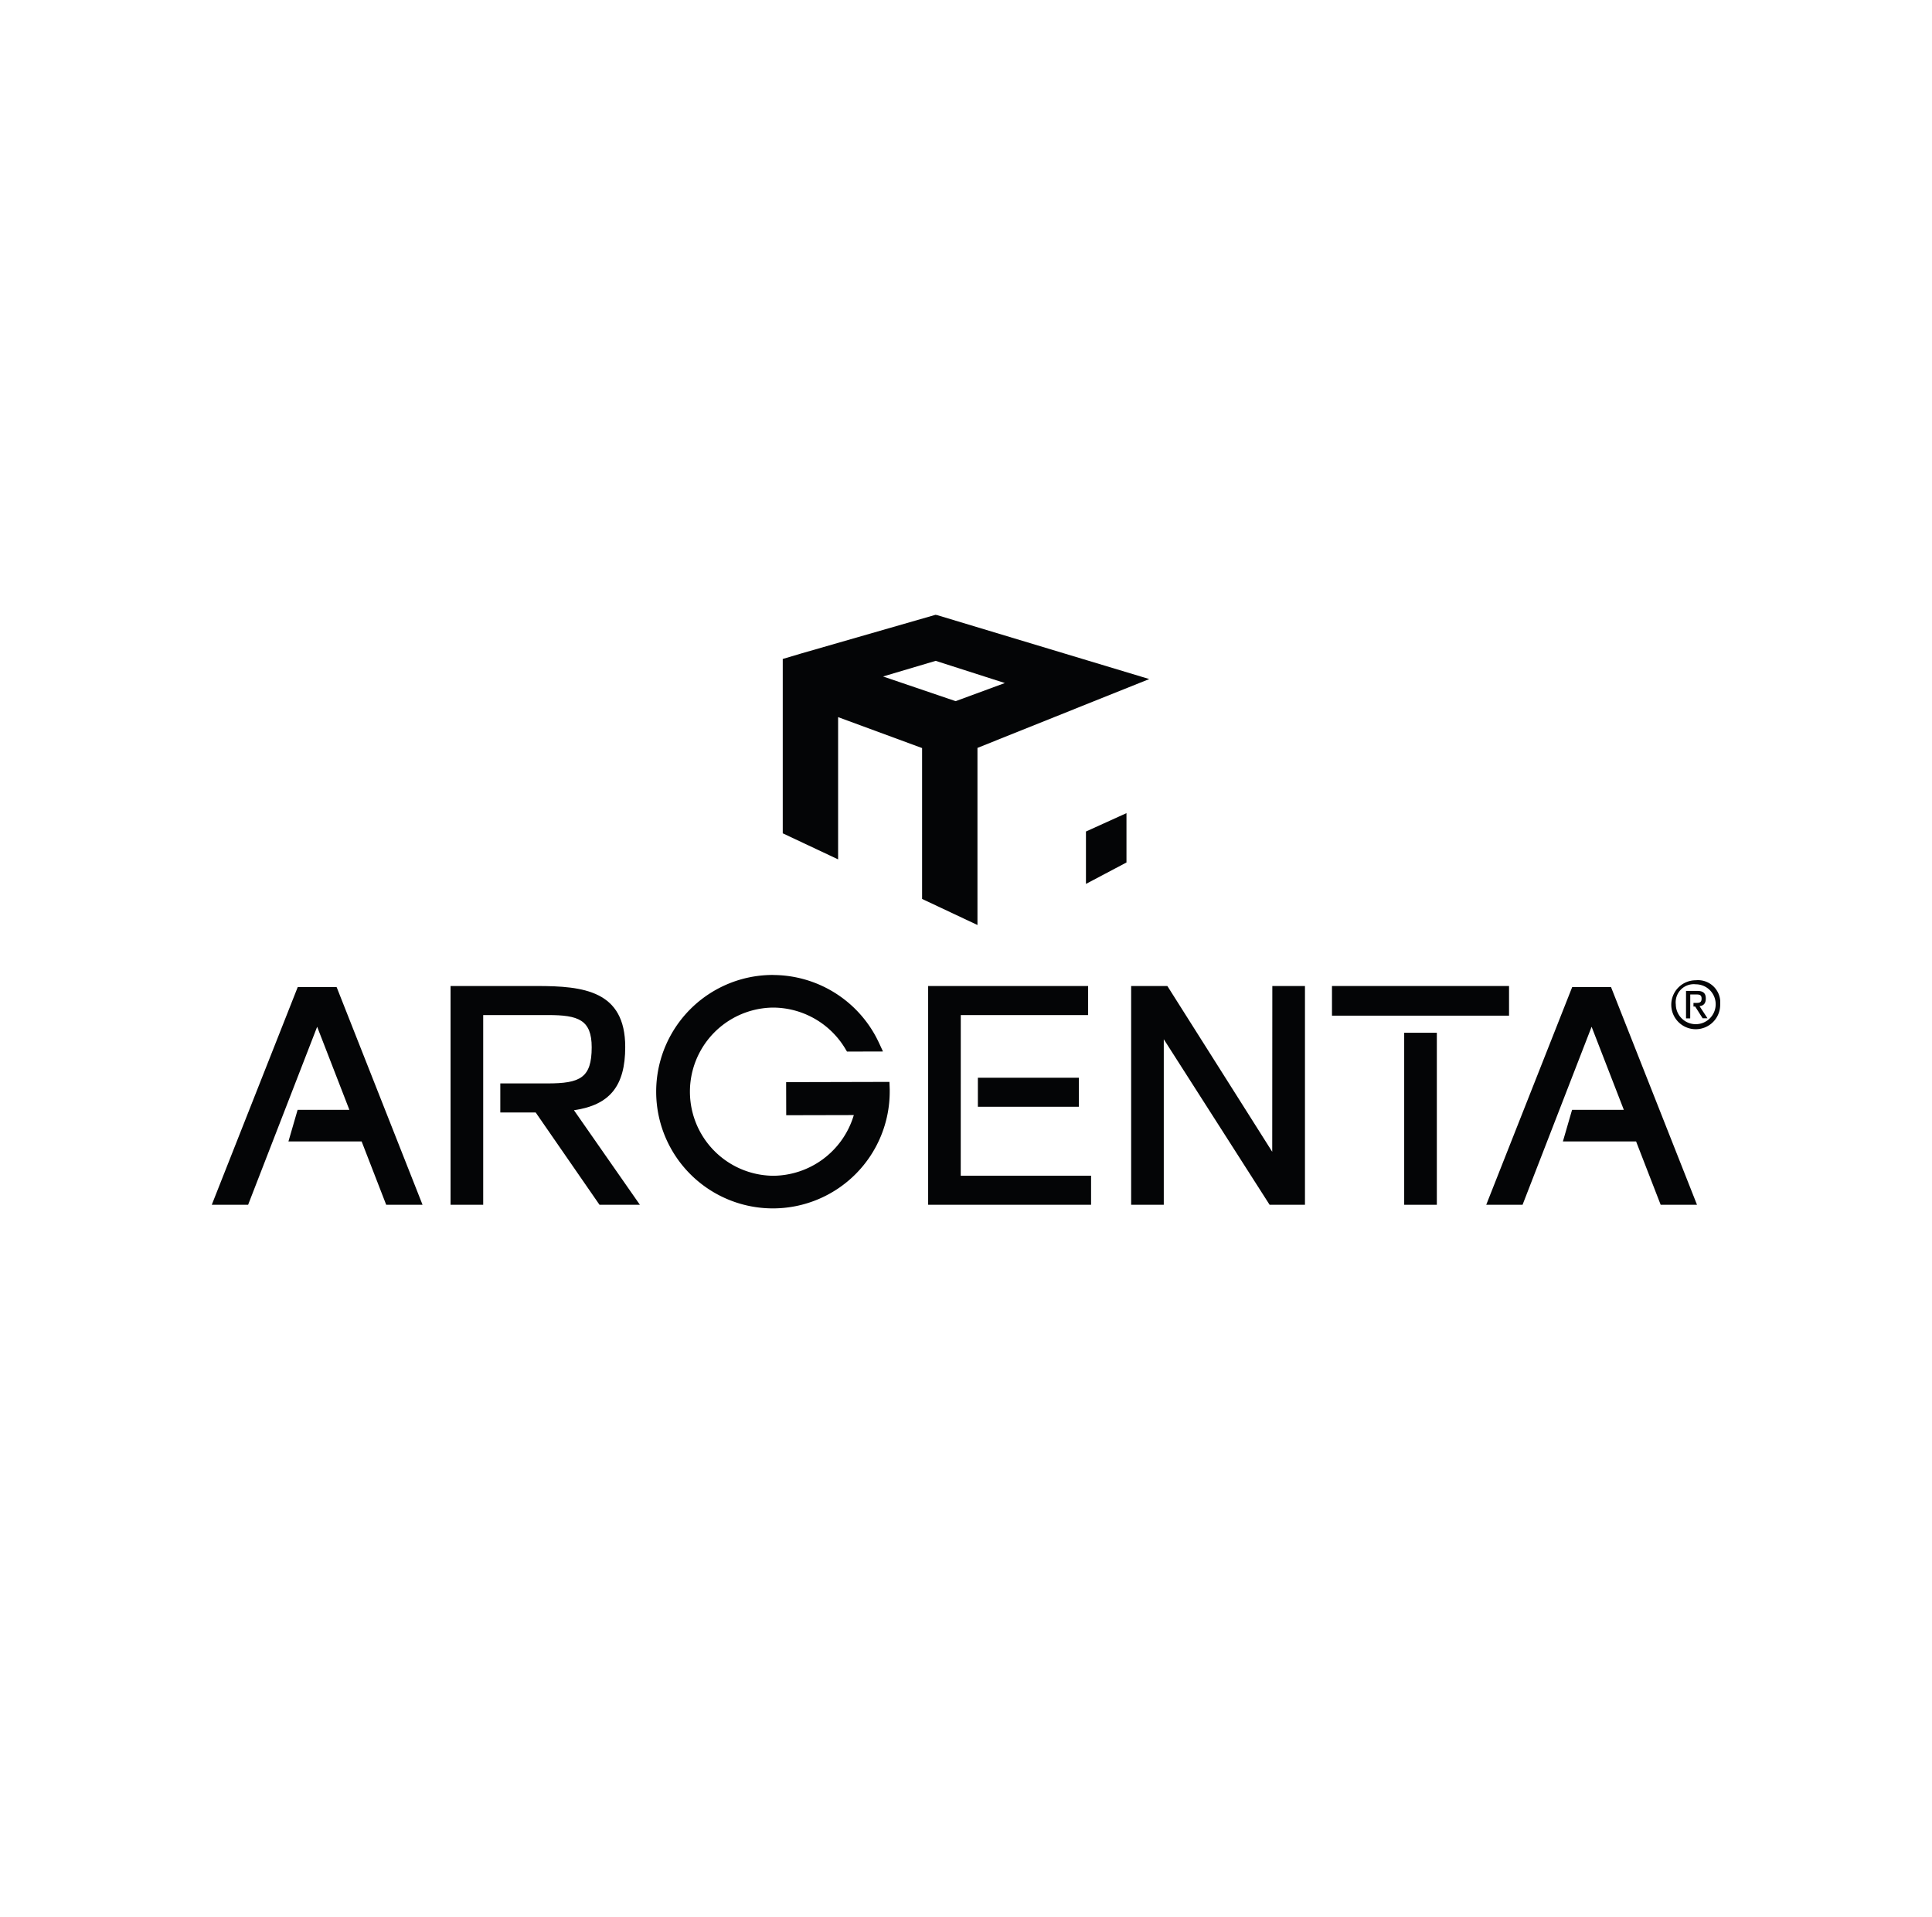
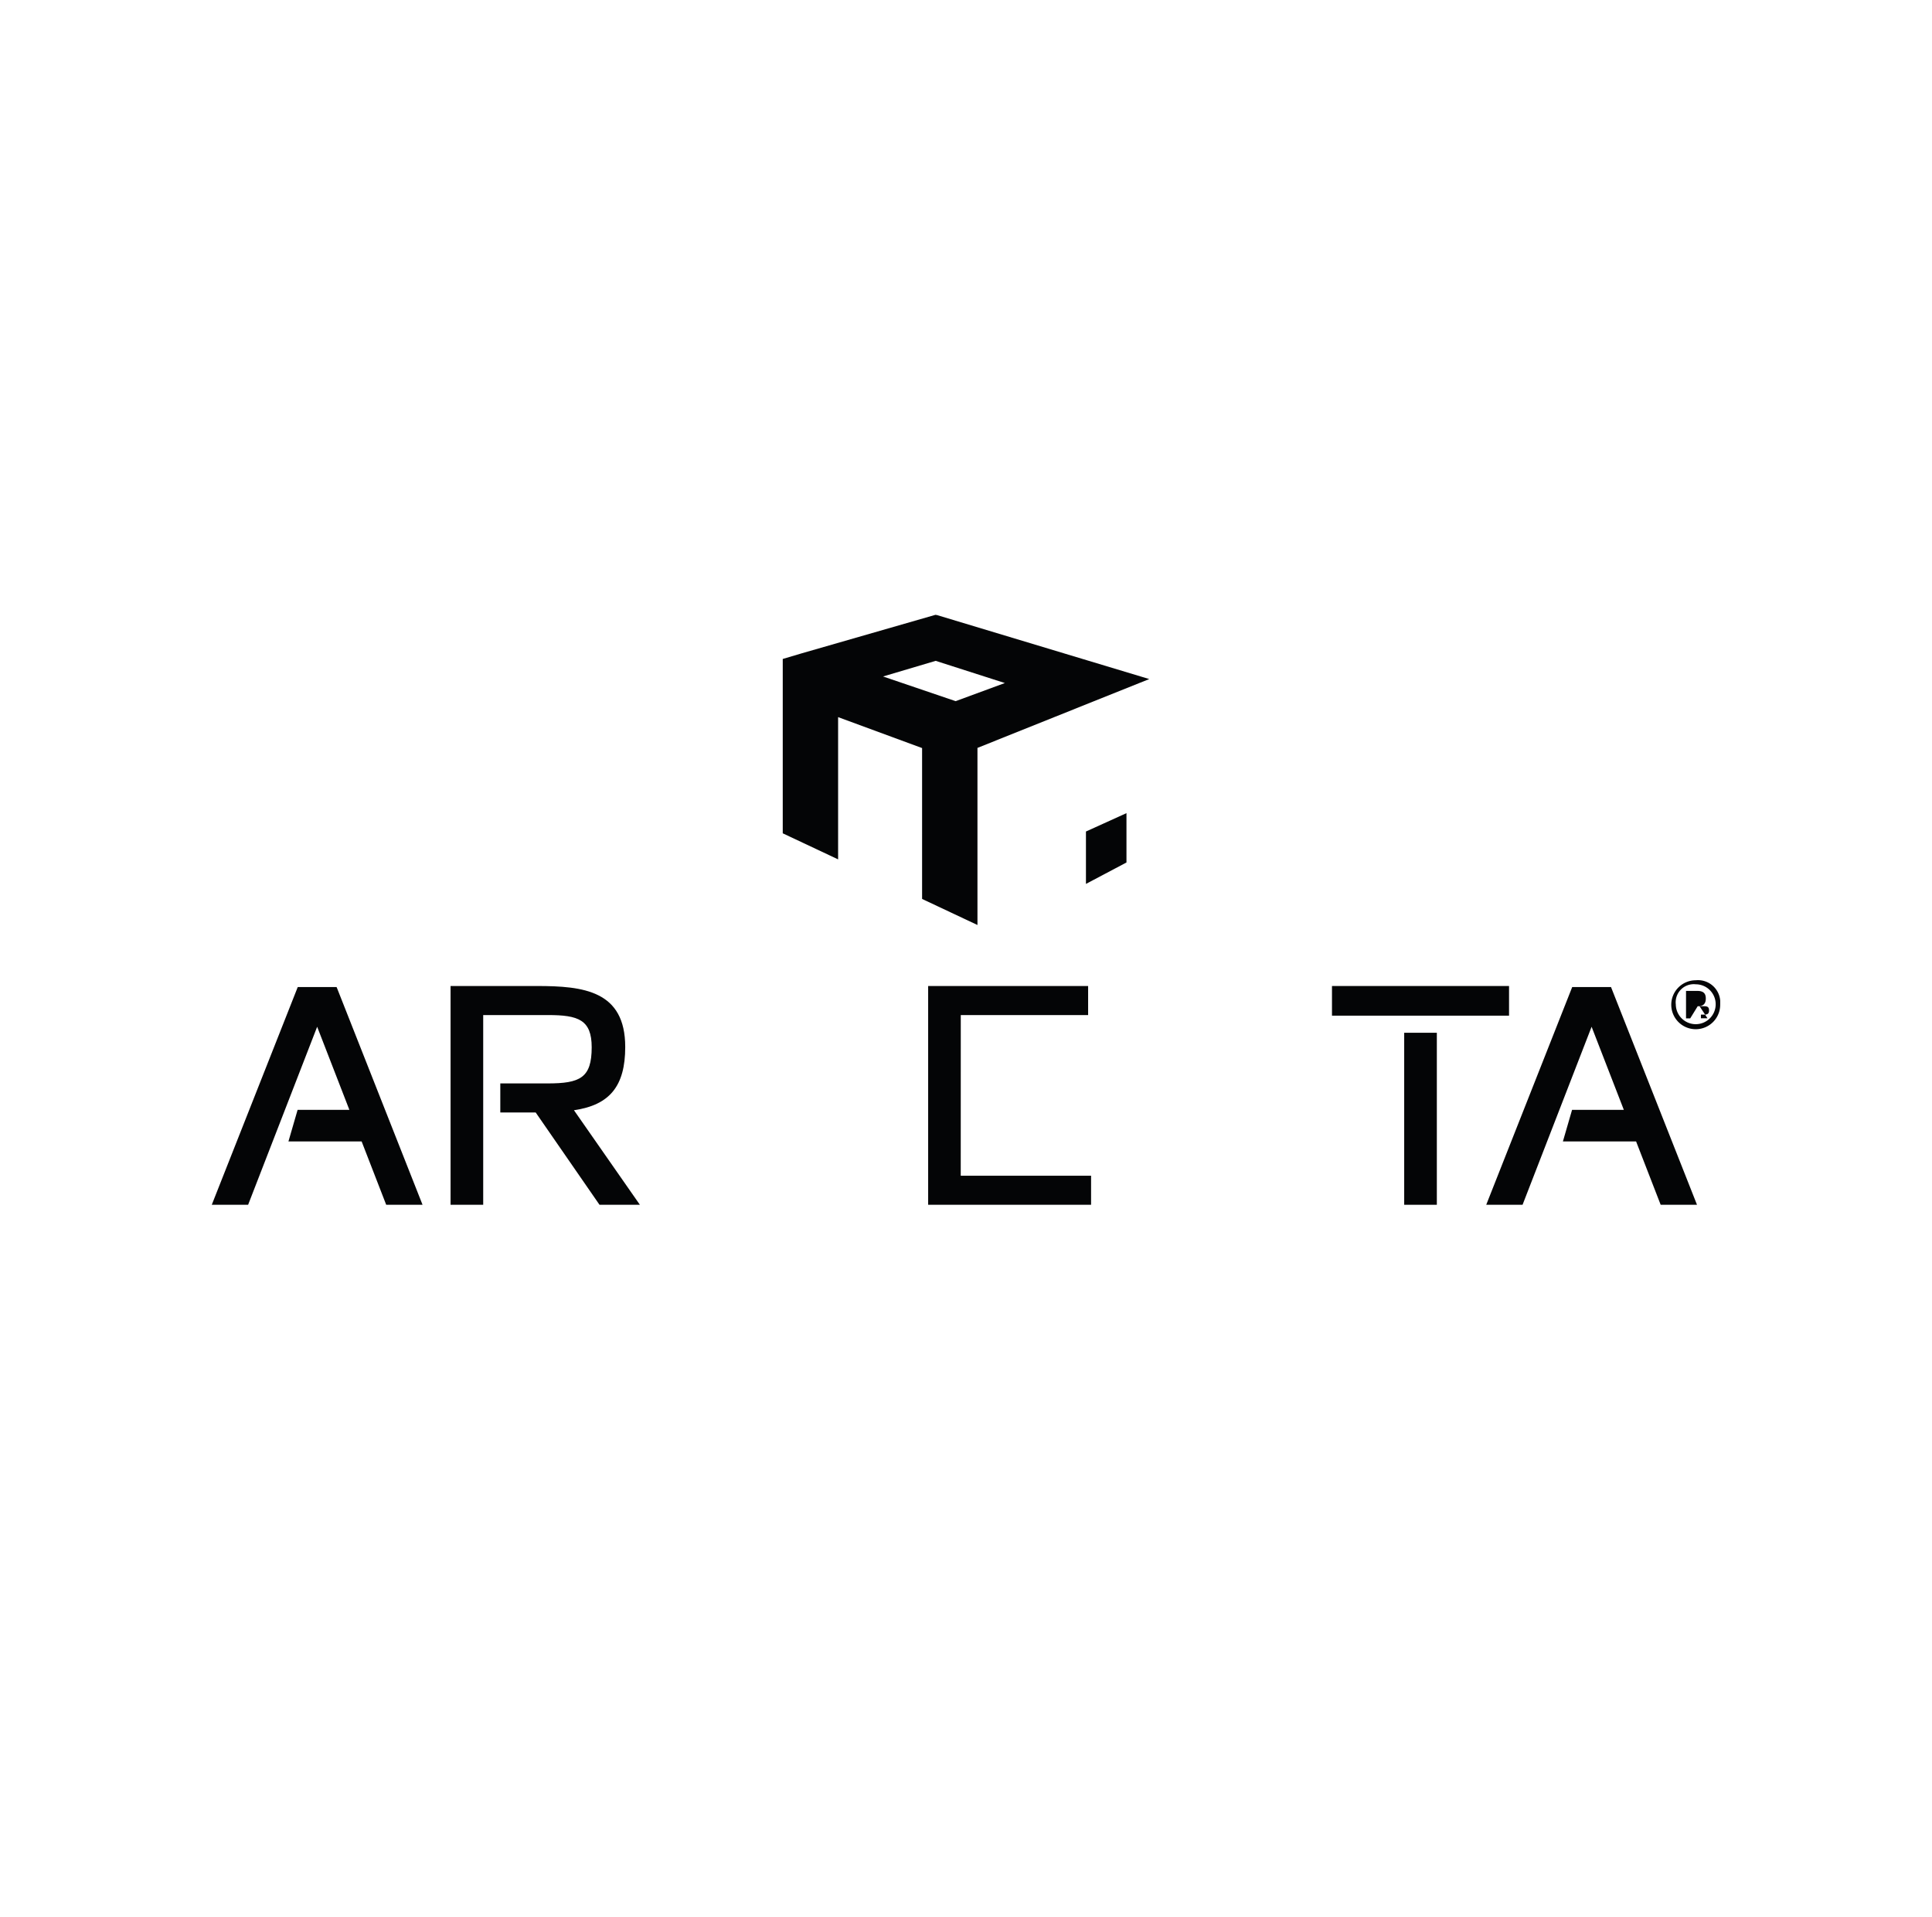
<svg xmlns="http://www.w3.org/2000/svg" id="_15" data-name="15" width="138.742" height="137.644" viewBox="0 0 138.742 137.644">
  <defs>
    <clipPath id="clip-path">
      <rect id="Rectángulo_1532" data-name="Rectángulo 1532" width="108.325" height="42.616" transform="translate(0 0)" fill="#040506" />
    </clipPath>
  </defs>
  <rect id="Rectángulo_1521" data-name="Rectángulo 1521" width="138.742" height="137.644" transform="translate(0 0)" fill="#fff" />
  <g id="Grupo_1920" data-name="Grupo 1920" transform="translate(15.208 44.141)" clip-path="url(#clip-path)">
-     <path id="Trazado_3374" data-name="Trazado 3374" d="M5213.375,1305.973a1.757,1.757,0,1,1-1.754-1.737,1.6,1.6,0,0,1,1.754,1.737m-3.188,0a1.432,1.432,0,1,0,1.435-1.448,1.3,1.3,0,0,0-1.435,1.448m1.034,1h-.3V1305h.811c.438,0,.609.181.609.545,0,.335-.145.517-.45.549l.572.871h-.35l-.535-.843h-.122v-.261h.224c.251,0,.359-.065.359-.312s-.137-.293-.359-.293h-.455Z" transform="translate(-5105.051 -1277.998)" fill="#040506" />
+     <path id="Trazado_3374" data-name="Trazado 3374" d="M5213.375,1305.973a1.757,1.757,0,1,1-1.754-1.737,1.6,1.6,0,0,1,1.754,1.737m-3.188,0a1.432,1.432,0,1,0,1.435-1.448,1.3,1.3,0,0,0-1.435,1.448m1.034,1h-.3V1305h.811c.438,0,.609.181.609.545,0,.335-.145.517-.45.549l.572.871h-.35h-.122v-.261h.224c.251,0,.359-.065.359-.312s-.137-.293-.359-.293h-.455Z" transform="translate(-5105.051 -1277.998)" fill="#040506" />
    <path id="Trazado_3375" data-name="Trazado 3375" d="M864.912,1329.092c0-4.043-3-4.378-6.336-4.378h-6.207v15.706h2.344V1326.8h4.659c2.166,0,3.132.335,3.132,2.314,0,2.2-.832,2.594-3.175,2.594h-3.388v2.086h2.541l4.583,6.627h2.9l-4.734-6.788c2.577-.375,3.681-1.744,3.681-4.54" transform="translate(-835.221 -1298.064)" fill="#040506" />
-     <rect id="Rectángulo_1529" data-name="Rectángulo 1529" width="7.25" height="2.086" transform="translate(55.016 33.234)" fill="#040506" />
    <path id="Trazado_3376" data-name="Trazado 3376" d="M2559.487,1326.8h9.145v-2.085h-11.488v15.706h11.7v-2.086h-9.36Z" transform="translate(-2505.699 -1298.064)" fill="#040506" />
-     <path id="Trazado_3377" data-name="Trazado 3377" d="M3291.822,1336.618l-7.489-11.838-.042-.064h-2.6v15.706h2.343v-11.885l7.6,11.885h2.539v-15.706h-2.344Z" transform="translate(-3215.668 -1298.065)" fill="#040506" />
    <rect id="Rectángulo_1530" data-name="Rectángulo 1530" width="2.344" height="12.35" transform="translate(85.631 30.007)" fill="#040506" />
    <rect id="Rectángulo_1531" data-name="Rectángulo 1531" width="12.715" height="2.129" transform="translate(80.445 26.65)" fill="#040506" />
-     <path id="Trazado_3378" data-name="Trazado 3378" d="M1595.239,1285.216h-.02a8.38,8.38,0,0,0,.02,16.76h.021a8.389,8.389,0,0,0,8.36-8.4l0-.144h0l-.019-.537-7.42.018.006,2.374,4.855-.011-.028.09a6.083,6.083,0,0,1-5.758,4.268h-.015a6.038,6.038,0,0,1-.015-12.075h.015a6.072,6.072,0,0,1,5.186,2.95l.125.209,2.584-.007-.278-.6a8.409,8.409,0,0,0-7.617-4.891" transform="translate(-1554.935 -1259.36)" fill="#040506" />
    <path id="Trazado_3379" data-name="Trazado 3379" d="M8.962,1328.428H6.174L0,1344.06H2.61l4.958-12.781,2.314,5.966H6.164l-.658,2.267h5.256l1.764,4.548h2.61L9,1328.516Z" transform="translate(0 -1301.703)" fill="#040506" />
    <path id="Trazado_3380" data-name="Trazado 3380" d="M4558.239,1328.428h-2.787l-6.174,15.632h2.609l4.958-12.781,2.315,5.966h-3.718l-.658,2.267h5.256l1.765,4.548h2.609Z" transform="translate(-4457.756 -1301.703)" fill="#040506" />
    <path id="Trazado_3381" data-name="Trazado 3381" d="M3120.52,712.865l2.91-1.539v-3.542l-2.91,1.319Z" transform="translate(-3057.743 -693.545)" fill="#040506" />
    <path id="Trazado_3382" data-name="Trazado 3382" d="M2049.209.012h-.04L2049.129,0l-9.607,2.765-1.366.406V15.688l3.976,1.871V7.347l6.031,2.221V20.4l3.976,1.871V9.556l12.337-4.943Zm1.362,6.188-5.213-1.772,3.78-1.122,4.968,1.593Z" transform="translate(-1997.153 -0.001)" fill="#040506" />
  </g>
</svg>